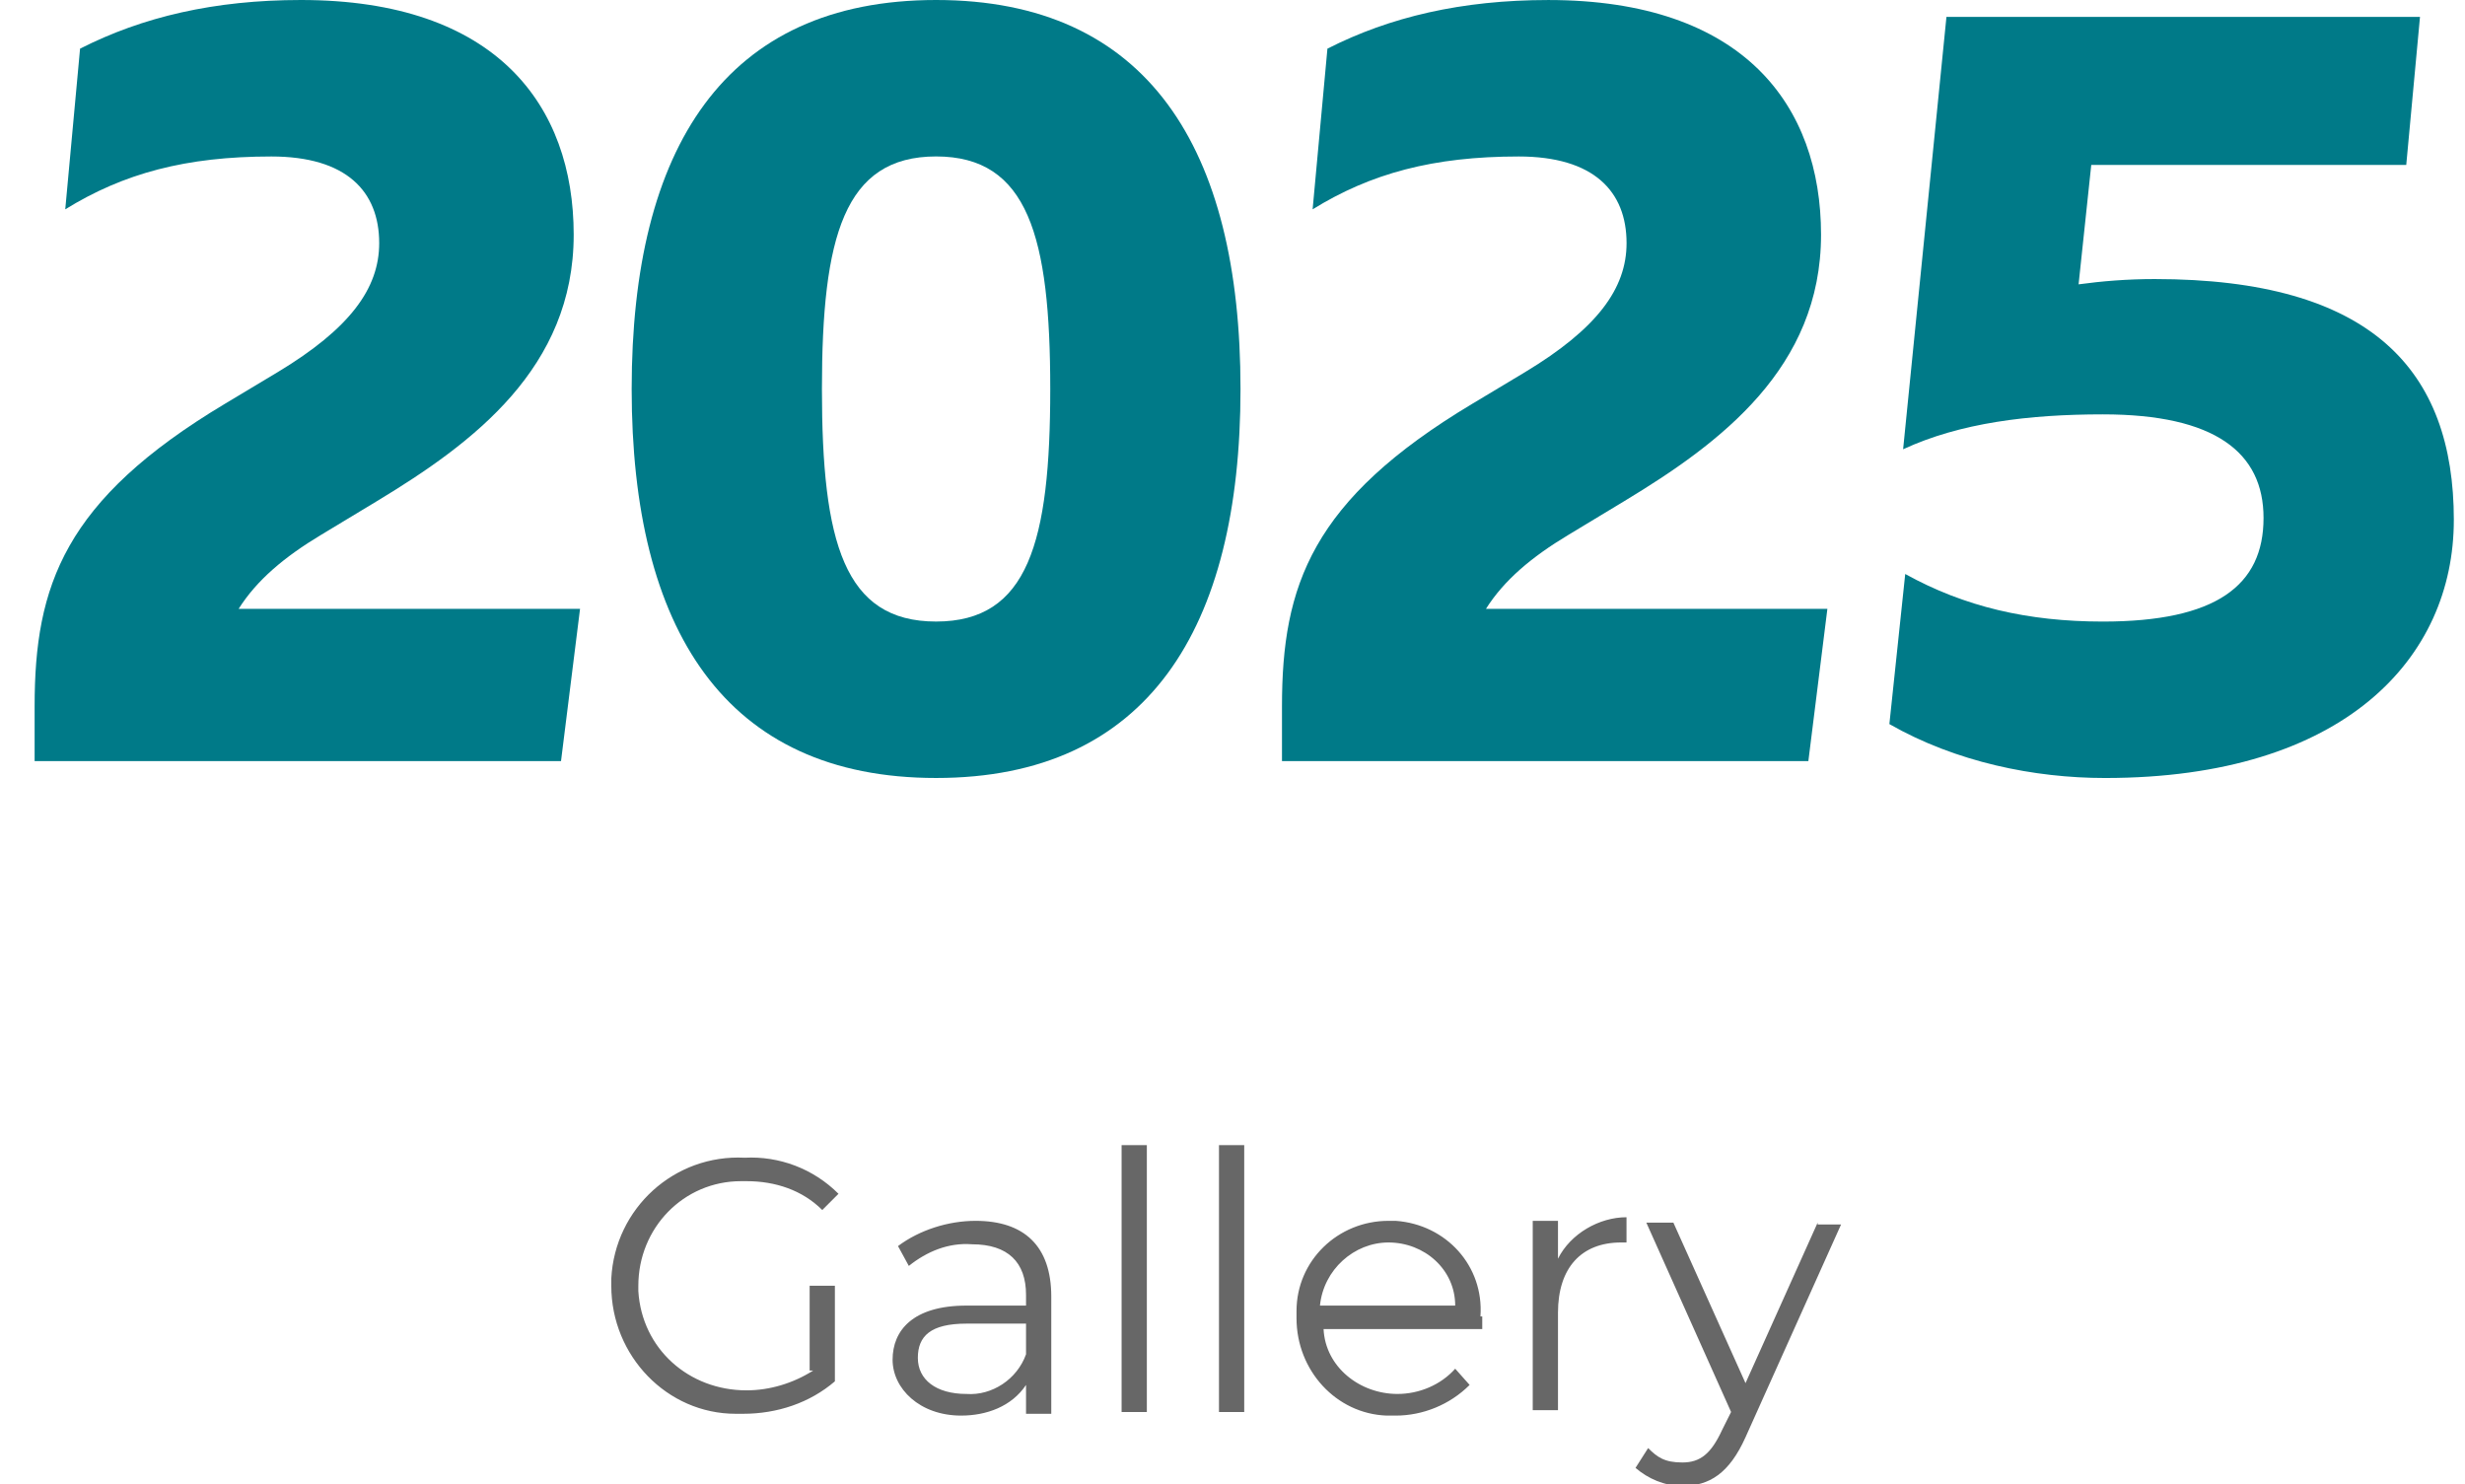
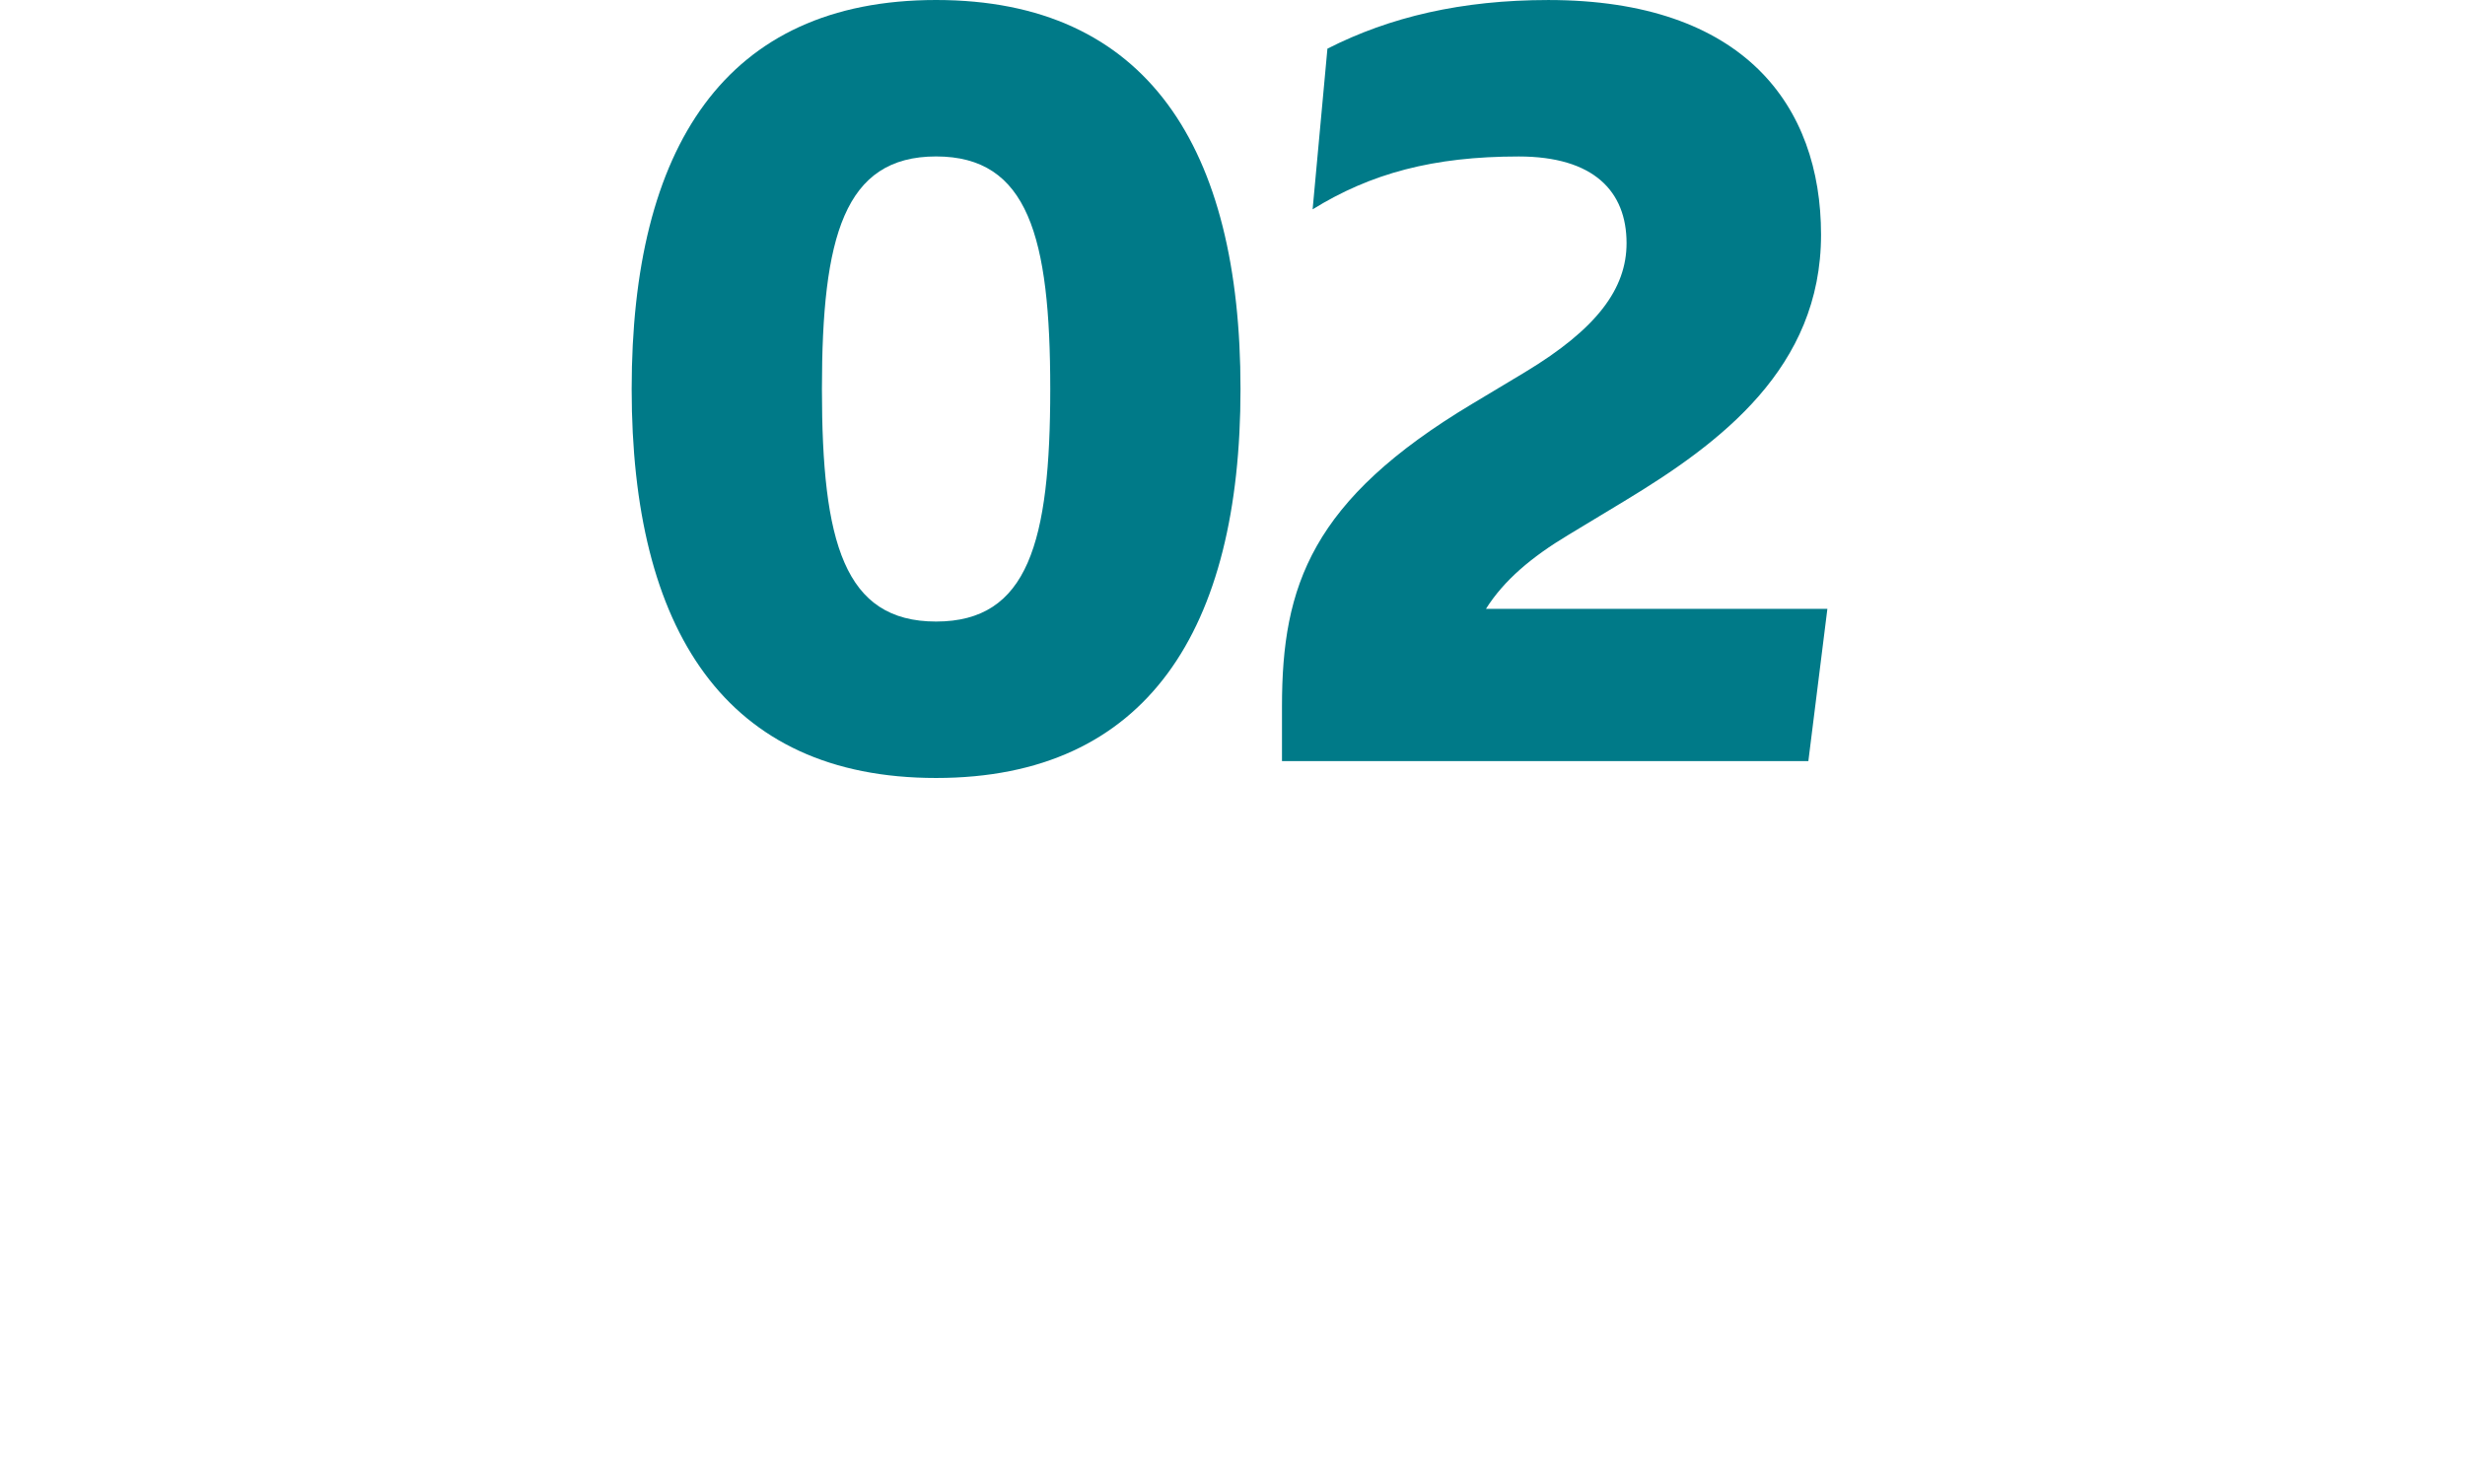
<svg xmlns="http://www.w3.org/2000/svg" id="_レイヤー_1" version="1.1" viewBox="0 0 136.7 82.3">
  <defs>
    <style>
      .st0 {
        fill: #007a88;
      }

      .st1 {
        fill: #676767;
      }
    </style>
  </defs>
-   <path id="_パス_19744" class="st1" d="M45.1,76c-1.1.7-2.4,1.1-3.7,1.1-3.2,0-5.8-2.3-6-5.5v-.3c0-3.2,2.5-5.8,5.7-5.8h.3c1.6,0,3.1.5,4.2,1.6l.9-.9c-1.4-1.4-3.3-2.1-5.2-2-3.9-.2-7.2,2.8-7.4,6.7v.4c0,3.9,3.1,7.1,6.9,7.1h.4c1.9,0,3.7-.6,5.1-1.8v-5.3h-1.4v4.7h.2v0ZM54.1,67.7c-1.5,0-3.1.5-4.3,1.4l.6,1.1c1-.8,2.2-1.3,3.5-1.2,2,0,3,1,3,2.8v.6h-3.3c-3,0-4.1,1.4-4.1,3s1.5,3.1,3.8,3.1c1.4,0,2.8-.5,3.6-1.7v1.6h1.4v-6.5c0-2.8-1.5-4.2-4.2-4.2ZM53.6,77.3c-1.7,0-2.7-.8-2.7-2s.7-1.9,2.7-1.9h3.3v1.7c-.5,1.4-1.9,2.3-3.3,2.2ZM62.2,78.3h1.4v-14.8h-1.4v14.8ZM67.6,78.3h1.4v-14.8h-1.4v14.8ZM82.1,73c.2-2.8-1.9-5.1-4.7-5.3h-.4c-2.8,0-5.1,2.2-5.1,5v.4c0,2.9,2.2,5.3,5,5.4h.5c1.5,0,3-.6,4.1-1.7l-.8-.9c-.8.9-2,1.4-3.2,1.4-2.1,0-4-1.5-4.1-3.6h8.8v-.7s-.1,0-.1-0ZM77,68.9c2,0,3.7,1.5,3.7,3.5h-7.5c.2-2,1.9-3.5,3.8-3.5ZM86.4,69.8v-2.1h-1.4v10.5h1.4v-5.4c0-2.5,1.3-3.9,3.5-3.9h.3v-1.4c-1.5,0-3.1.9-3.8,2.3ZM100.8,67.8l-4,8.9-4-8.9h-1.5l4.7,10.5-.5,1c-.6,1.3-1.2,1.8-2.2,1.8s-1.4-.3-1.9-.8l-.7,1.1c.7.6,1.6,1,2.6,1,1.5,0,2.6-.7,3.5-2.7l5.3-11.8h-1.3v-.1Z" />
  <g>
-     <path class="st0" d="M32.167,33.764l-1.055,8.441H1.92v-3.047c0-6.683,1.641-11.431,10.551-16.765l2.931-1.758c3.986-2.403,5.627-4.631,5.627-7.151,0-2.872-1.817-4.807-5.979-4.807-4.748,0-8.207.938-11.431,2.931l.821-8.91C7.899.938,11.885,0,16.692,0c10.844,0,15.123,5.862,15.123,13.013,0,7.386-5.568,11.548-10.902,14.771l-3.107,1.876c-2.051,1.231-3.575,2.521-4.572,4.103h18.934Z" />
    <path class="st0" d="M35.03,21.571c0-13.365,5.158-21.571,16.882-21.571s16.882,8.207,16.882,21.571c0,13.307-5.159,21.571-16.882,21.571s-16.882-8.265-16.882-21.571ZM58.243,21.571c0-8.441-1.231-12.896-6.331-12.896s-6.331,4.455-6.331,12.896c0,8.5,1.231,12.896,6.331,12.896s6.331-4.396,6.331-12.896Z" />
    <path class="st0" d="M101.34,33.764l-1.055,8.441h-29.191v-3.047c0-6.683,1.641-11.431,10.551-16.765l2.93-1.758c3.987-2.403,5.628-4.631,5.628-7.151,0-2.872-1.818-4.807-5.98-4.807-4.747,0-8.206.938-11.43,2.931l.821-8.91c3.458-1.759,7.445-2.697,12.25-2.697,10.845,0,15.124,5.862,15.124,13.013,0,7.386-5.569,11.548-10.904,14.771l-3.106,1.876c-2.052,1.231-3.576,2.521-4.573,4.103h18.933Z" />
-     <path class="st0" d="M136.08,28.84c0,7.621-6.037,14.303-19.344,14.303-3.928,0-8.266-.88-11.958-2.99l.879-8.323c3.282,1.817,6.8,2.638,10.962,2.638,6.271,0,8.909-1.993,8.909-5.745,0-3.635-2.696-5.745-8.909-5.745-4.104,0-7.914.469-11.079,1.935l2.403-23.975h26.261l-.762,8.207h-17.468l-.703,6.623c1.289-.176,2.696-.293,4.221-.293,12.016,0,16.589,5.041,16.589,13.365Z" />
  </g>
</svg>